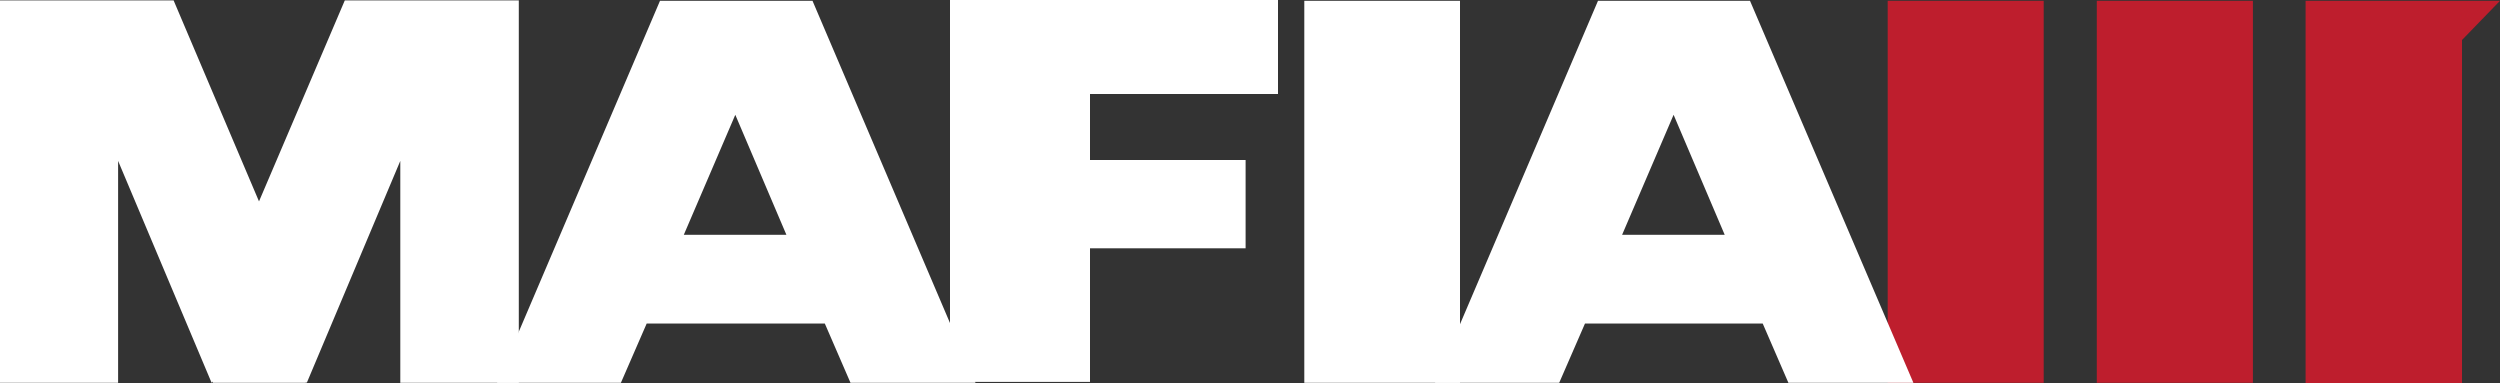
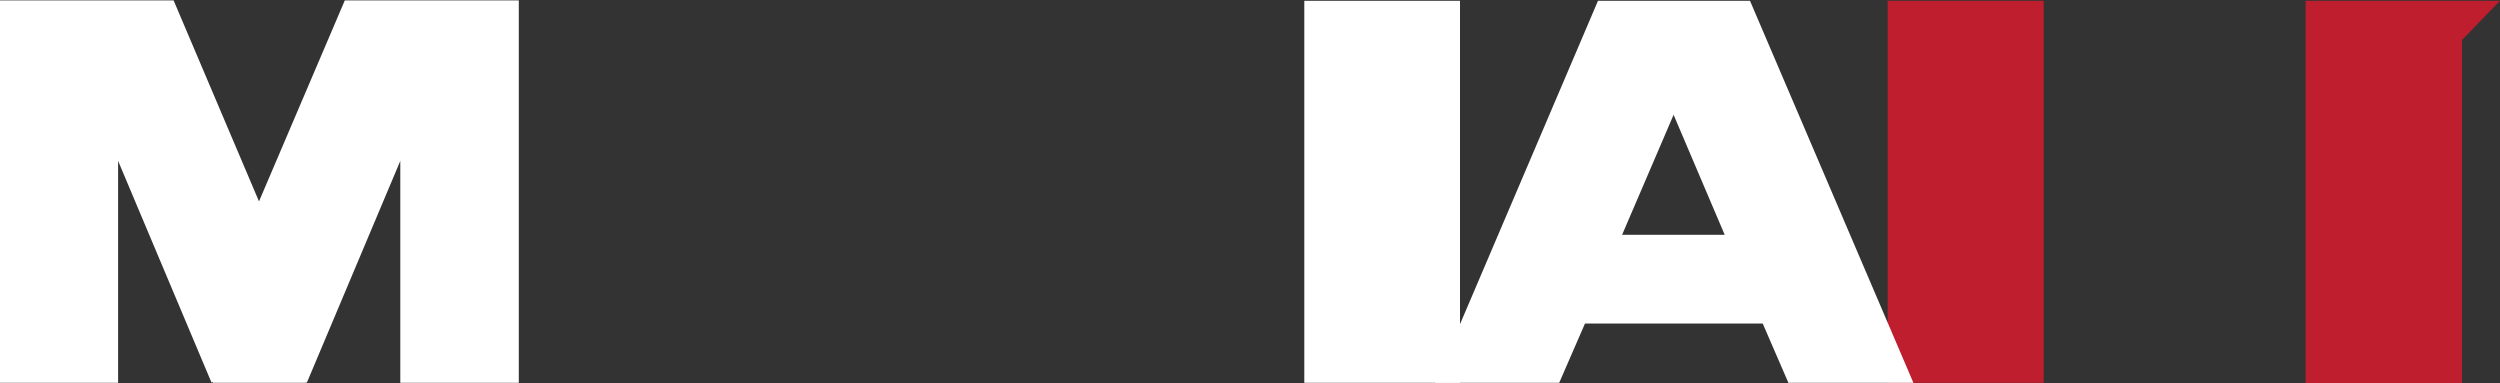
<svg xmlns="http://www.w3.org/2000/svg" id="Layer_1" data-name="Layer 1" viewBox="0 0 250 38.32">
  <rect x="0" y="0" width="250" height="38.32" fill="#333333" stroke="none" />
  <defs>
    <style>.cls-1{fill:#be1e2d;}.cls-2{fill:#fff;}</style>
  </defs>
  <title>logo-mafia-3-crop</title>
  <path class="cls-1" d="M188.77,38.28V.08h15.6v38.2Z" />
  <path class="cls-2" d="M130.43,38.28V.08H146v38.2Z" />
-   <path class="cls-2" d="M109,9.4V16h15.56v8.83H109V38.19H95V0h32.8V9.4Z" />
-   <path class="cls-2" d="M62.09,38.28l2.58-5.93H82.48l2.57,5.93h12.5L81.25.08H66l-16.3,38.2Zm11.44-26.8,5.11,12H68.38Z" />
  <path class="cls-2" d="M155.92,38.28l2.58-5.93h17.77l2.57,5.93h12.5L175,.08H159.8l-16.3,38.2Zm11.44-26.8,5.11,12H162.21Z" />
  <polygon class="cls-2" points="34.48 0.04 25.9 20.14 17.36 0.04 0 0.04 0 38.28 11.81 38.28 11.81 16.09 21.16 38.28 21.24 38.15 21.28 38.28 25.9 38.28 30.56 38.28 30.6 38.23 30.68 38.28 40.03 16.09 40.03 38.28 51.88 38.28 51.88 0.04 34.48 0.04" />
-   <path class="cls-1" d="M209.68,38.28V.08h15.61v38.2Z" />
  <path class="cls-1" d="M230.56,38.28V.08H250L246.2,4V38.32H230.6l0,0Z" />
</svg>